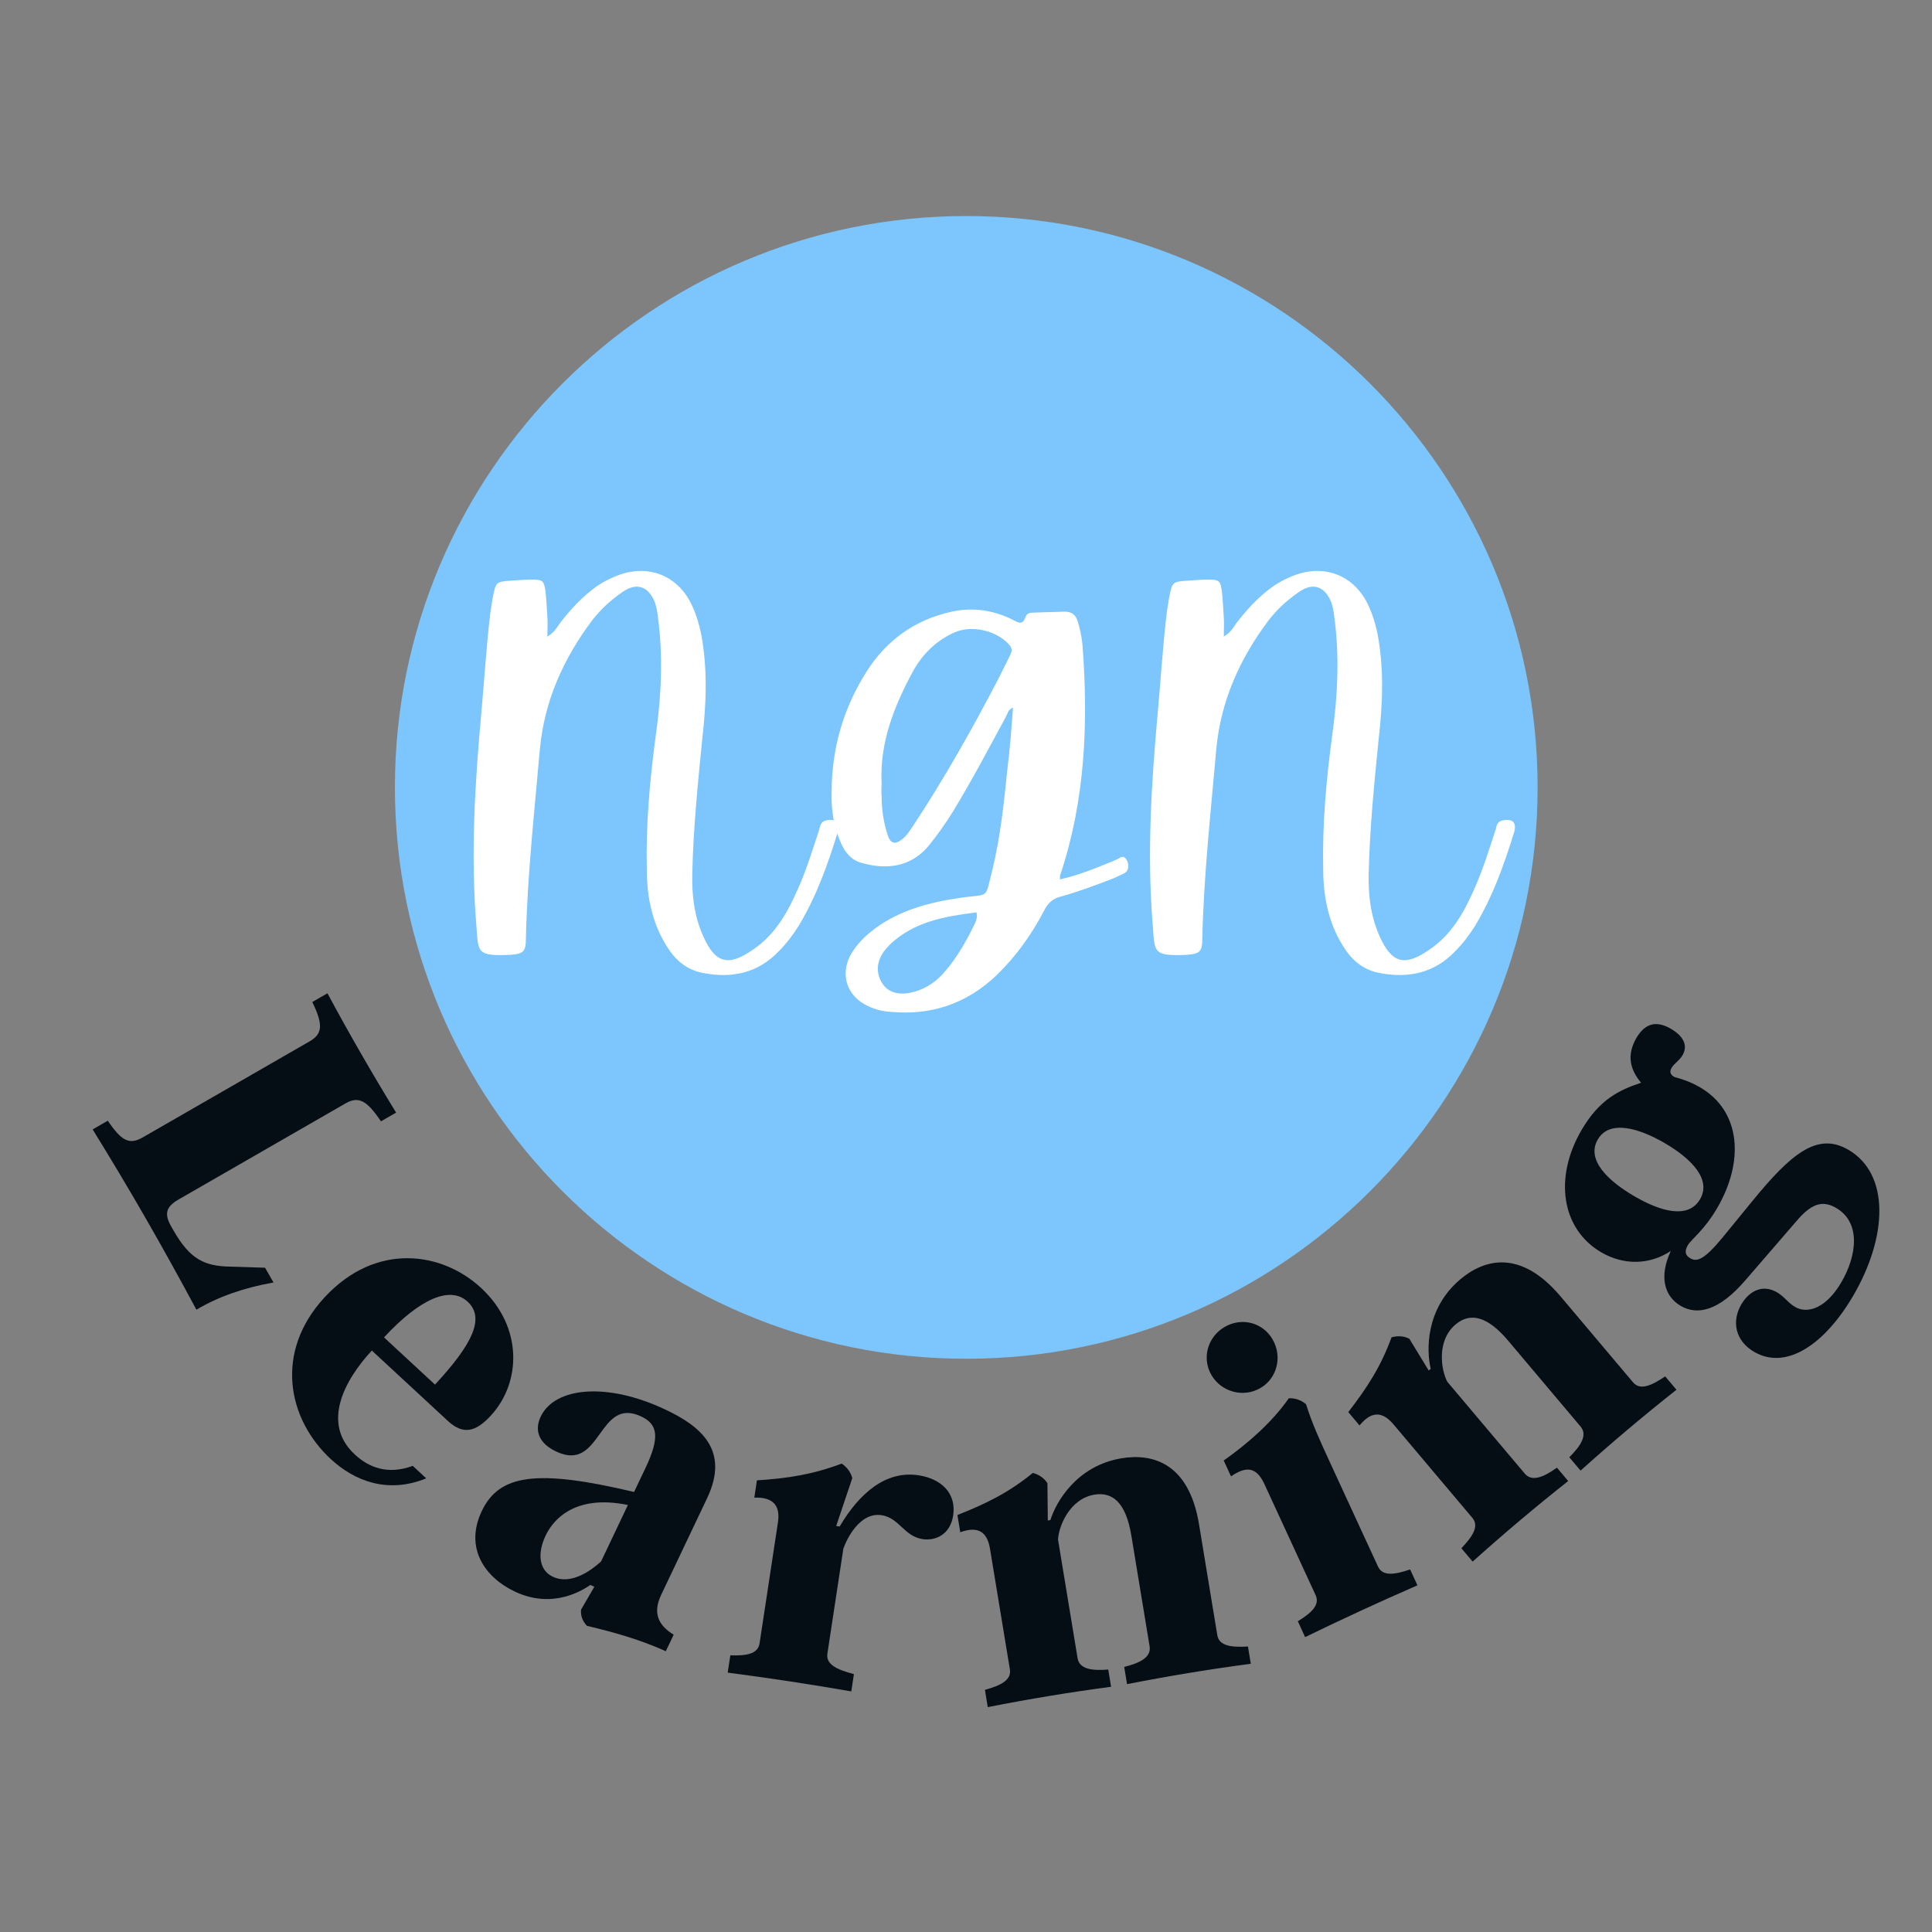
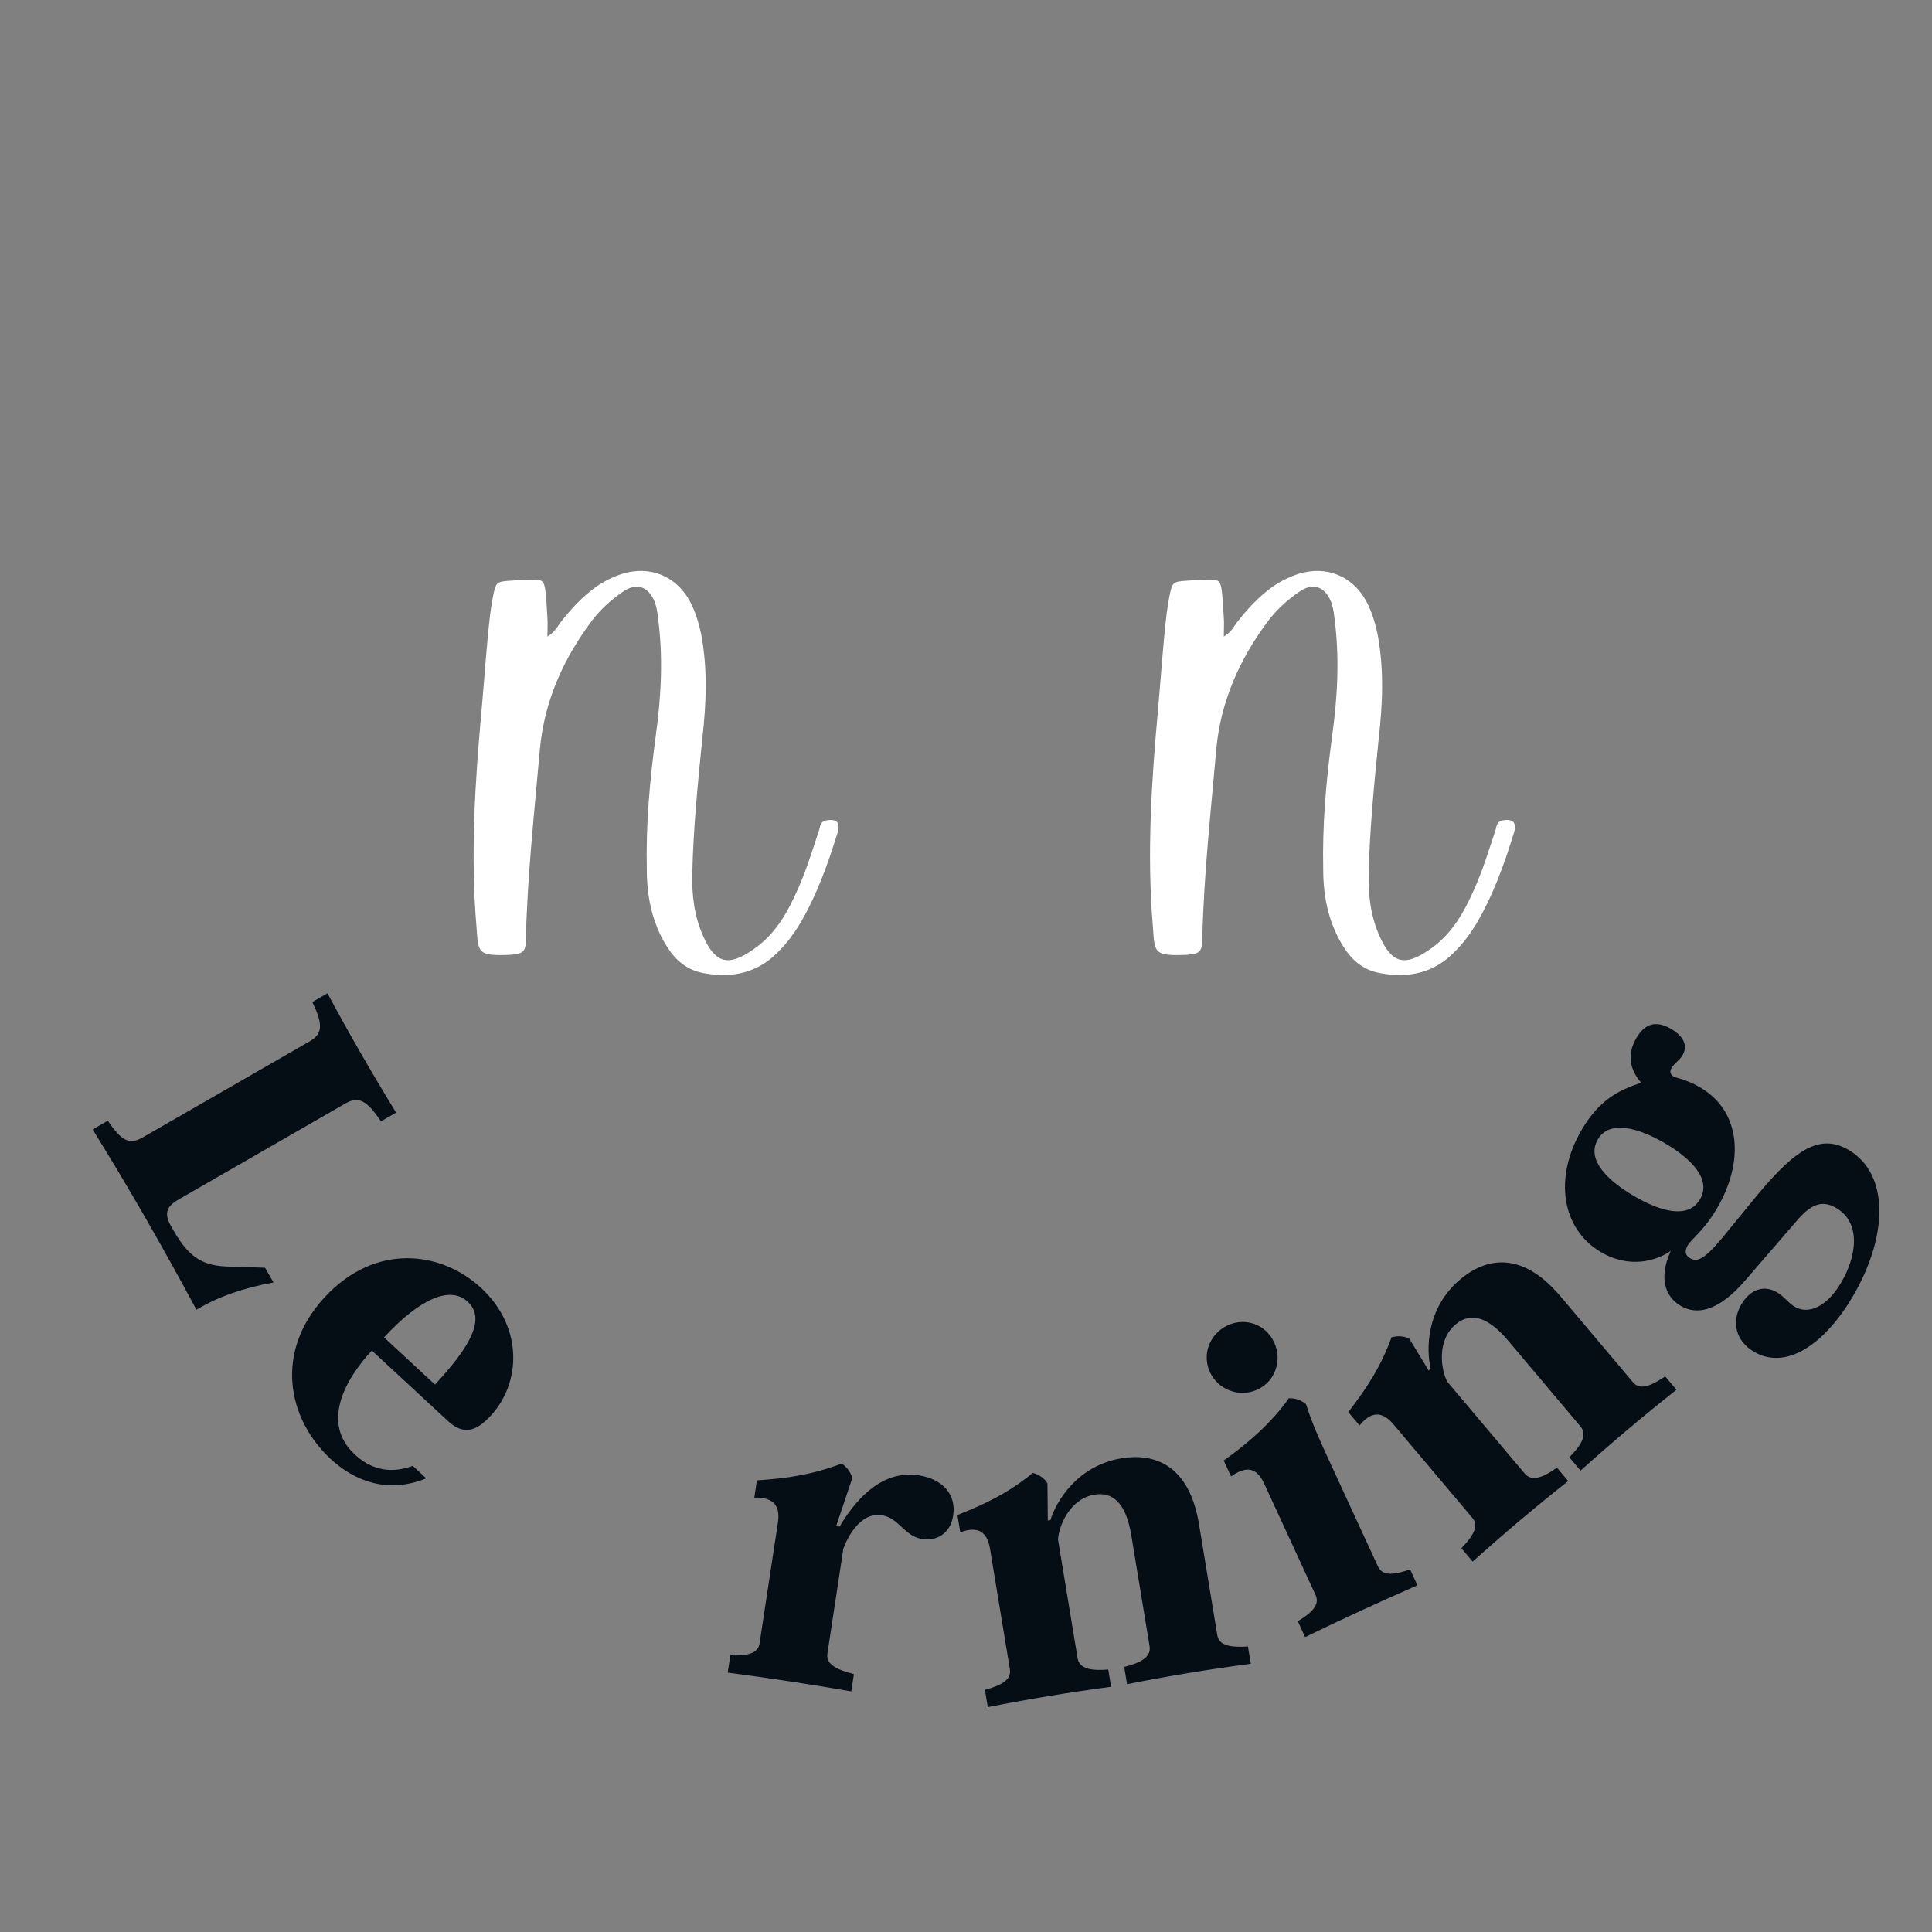
<svg xmlns="http://www.w3.org/2000/svg" xmlns:xlink="http://www.w3.org/1999/xlink" width="375" zoomAndPan="magnify" viewBox="0 0 375 375" height="375" preserveAspectRatio="xMidYMid meet" version="1.0">
  <rect x="0" y="0" width="375" height="375" fill="#808080" stroke="none" />
  <defs>
    <g>
      <g id="glyph-0-0">
-         <path d="M 19.102 -64.969 C 19.008 -66.715 18.91 -68.461 18.715 -70.207 C 18.426 -72.145 18.133 -72.34 16.195 -72.34 C 14.836 -72.34 13.48 -72.242 12.121 -72.145 C 9.117 -71.953 9.117 -71.855 8.535 -69.043 C 8.34 -68.074 8.242 -67.105 8.047 -66.039 C 7.273 -59.637 6.887 -53.141 6.305 -46.738 C 5.043 -32.875 4.168 -19.008 5.332 -5.043 C 5.723 0 5.332 0.777 11.926 0.484 C 14.547 0.289 14.934 -0.195 14.934 -2.812 C 15.223 -15.031 16.582 -27.25 17.648 -39.469 C 18.52 -48.777 22.207 -57.02 27.832 -64.484 C 29.48 -66.617 31.418 -68.363 33.648 -69.918 C 36.363 -71.855 38.691 -71.078 39.953 -67.977 C 40.242 -67.105 40.438 -66.23 40.535 -65.262 C 41.602 -57.504 41.211 -49.746 40.145 -42.086 C 38.98 -33.453 38.207 -24.824 38.402 -16.098 C 38.402 -10.473 39.562 -5.043 42.859 -0.289 C 44.605 2.133 46.738 3.59 49.648 4.074 C 55.078 5.043 60.023 3.977 64 -0.195 C 65.457 -1.648 66.715 -3.297 67.879 -5.141 C 71.273 -10.766 73.504 -16.969 75.445 -23.273 C 76.023 -25.211 75.152 -25.988 73.215 -25.602 C 72.145 -25.406 72.051 -24.535 71.855 -23.758 C 70.594 -19.977 69.43 -16.098 67.781 -12.414 C 65.746 -7.758 63.32 -3.395 58.957 -0.484 C 54.207 2.812 51.684 2.133 49.359 -3.102 C 47.613 -6.98 47.129 -11.055 47.227 -15.223 C 47.418 -23.953 48.293 -32.68 49.164 -41.406 C 49.941 -48.195 50.23 -54.887 48.969 -61.672 C 48.484 -64 47.809 -66.23 46.645 -68.363 C 43.93 -73.117 38.98 -75.055 33.746 -73.504 C 31.902 -72.922 30.156 -72.051 28.605 -70.984 C 25.891 -69.043 23.66 -66.617 21.625 -64 C 21.043 -63.227 20.656 -62.254 19.102 -61.285 C 19.102 -62.836 19.199 -63.902 19.102 -64.969 Z M 19.102 -64.969 " />
+         <path d="M 19.102 -64.969 C 19.008 -66.715 18.91 -68.461 18.715 -70.207 C 18.426 -72.145 18.133 -72.34 16.195 -72.34 C 14.836 -72.34 13.48 -72.242 12.121 -72.145 C 9.117 -71.953 9.117 -71.855 8.535 -69.043 C 8.34 -68.074 8.242 -67.105 8.047 -66.039 C 7.273 -59.637 6.887 -53.141 6.305 -46.738 C 5.043 -32.875 4.168 -19.008 5.332 -5.043 C 5.723 0 5.332 0.777 11.926 0.484 C 14.547 0.289 14.934 -0.195 14.934 -2.812 C 15.223 -15.031 16.582 -27.25 17.648 -39.469 C 18.52 -48.777 22.207 -57.02 27.832 -64.484 C 29.48 -66.617 31.418 -68.363 33.648 -69.918 C 36.363 -71.855 38.691 -71.078 39.953 -67.977 C 40.242 -67.105 40.438 -66.23 40.535 -65.262 C 41.602 -57.504 41.211 -49.746 40.145 -42.086 C 38.98 -33.453 38.207 -24.824 38.402 -16.098 C 38.402 -10.473 39.562 -5.043 42.859 -0.289 C 44.605 2.133 46.738 3.59 49.648 4.074 C 55.078 5.043 60.023 3.977 64 -0.195 C 65.457 -1.648 66.715 -3.297 67.879 -5.141 C 71.273 -10.766 73.504 -16.969 75.445 -23.273 C 76.023 -25.211 75.152 -25.988 73.215 -25.602 C 72.145 -25.406 72.051 -24.535 71.855 -23.758 C 70.594 -19.977 69.43 -16.098 67.781 -12.414 C 65.746 -7.758 63.32 -3.395 58.957 -0.484 C 54.207 2.812 51.684 2.133 49.359 -3.102 C 47.613 -6.98 47.129 -11.055 47.227 -15.223 C 47.418 -23.953 48.293 -32.68 49.164 -41.406 C 49.941 -48.195 50.23 -54.887 48.969 -61.672 C 48.484 -64 47.809 -66.23 46.645 -68.363 C 43.93 -73.117 38.98 -75.055 33.746 -73.504 C 31.902 -72.922 30.156 -72.051 28.605 -70.984 C 25.891 -69.043 23.66 -66.617 21.625 -64 C 21.043 -63.227 20.656 -62.254 19.102 -61.285 C 19.102 -62.836 19.199 -63.902 19.102 -64.969 M 19.102 -64.969 " />
      </g>
      <g id="glyph-0-1">
-         <path d="M 49.262 -15.129 C 54.109 -29.672 54.691 -44.703 53.527 -59.832 C 53.336 -61.383 53.043 -62.934 52.559 -64.391 C 52.172 -65.551 51.395 -66.133 50.035 -66.133 C 48.195 -66.039 46.254 -66.039 44.316 -65.941 C 43.539 -65.941 42.766 -65.941 42.473 -65.066 C 41.891 -63.32 40.922 -64.098 39.953 -64.582 C 36.172 -66.426 32.293 -67.008 28.219 -66.133 C 21.043 -64.582 15.516 -60.605 11.637 -54.496 C 7.078 -47.32 4.848 -39.469 4.848 -31.031 C 4.75 -27.637 5.238 -24.34 6.691 -21.141 C 7.465 -19.395 8.727 -17.844 10.668 -17.359 C 15.418 -16 20.172 -16.484 23.66 -20.656 C 25.406 -22.789 26.957 -25.02 28.414 -27.348 C 32 -33.262 35.297 -39.469 38.594 -45.578 C 38.98 -46.254 39.078 -47.129 40.051 -47.516 C 39.758 -43.441 39.469 -39.562 38.98 -35.684 C 38.305 -29.09 37.625 -22.496 36.074 -16.098 C 34.523 -10.086 35.684 -11.441 29.77 -10.57 C 23.855 -9.695 18.133 -8.242 13.188 -4.559 C 11.25 -3.102 9.602 -1.453 8.438 0.68 C 6.594 4.266 7.758 8.145 11.25 10.086 C 12.801 10.957 14.449 11.441 16.195 11.539 C 24.145 12.316 31.031 9.988 36.848 4.461 C 40.629 0.777 43.637 -3.395 46.062 -8.047 C 46.836 -9.602 47.809 -10.473 49.457 -10.859 C 52.945 -11.832 56.242 -13.09 59.539 -14.352 C 60.316 -14.738 61.09 -15.031 61.77 -15.418 C 62.547 -15.902 62.645 -17.066 62.062 -18.035 C 61.48 -18.91 60.898 -18.426 60.414 -18.133 C 59.93 -17.941 59.441 -17.648 58.863 -17.453 C 55.758 -16.195 52.656 -14.934 49.164 -14.156 C 49.164 -14.738 49.164 -14.934 49.262 -15.129 Z M 20.559 -54.402 C 22.398 -57.793 25.02 -60.414 28.605 -62.062 C 32.098 -63.613 36.945 -62.449 39.371 -59.637 C 40.051 -58.863 39.758 -58.281 39.469 -57.602 C 38.691 -56.051 37.914 -54.496 37.141 -52.945 C 32.098 -43.25 26.668 -33.648 20.656 -24.535 C 19.977 -23.562 19.492 -22.691 18.617 -22.012 C 17.164 -20.848 16.293 -21.043 15.711 -22.789 C 14.934 -25.211 14.547 -27.734 14.547 -30.352 C 14.449 -31.227 14.547 -32 14.547 -32.777 C 14.156 -40.727 16.969 -47.711 20.559 -54.402 Z M 32.195 -4.656 C 30.547 -1.359 28.703 1.746 26.184 4.461 C 24.438 6.207 22.496 7.371 20.074 7.855 C 17.551 8.34 15.613 7.66 14.547 5.816 C 13.383 3.781 13.672 1.746 14.934 -0.098 C 15.32 -0.582 15.711 -1.066 16.195 -1.551 C 20.945 -6.012 26.859 -6.98 32.969 -7.758 C 33.262 -6.398 32.582 -5.527 32.195 -4.656 Z M 32.195 -4.656 " />
-       </g>
+         </g>
      <g id="glyph-1-0">
        <path d="M 34.598 28.828 L 27.824 28.617 C 22.879 28.527 20.062 27.211 16.891 21.695 L 16.426 20.887 C 15.07 18.535 15.215 17.082 17.789 15.602 L 50.211 -3.059 C 52.785 -4.539 54.395 -3.609 57.102 0.414 L 60.043 -1.277 C 55.422 -8.797 50.895 -16.664 46.715 -24.438 L 43.773 -22.746 C 45.848 -18.461 45.844 -16.598 43.27 -15.117 L 10.848 3.543 C 8.273 5.023 6.746 4.242 4.082 0.293 L 1.141 1.984 C 8.195 13.391 14.625 24.566 21.281 36.98 C 25.578 34.41 30.57 32.711 36.25 31.695 Z M 34.598 28.828 " />
      </g>
      <g id="glyph-2-0">
        <path d="M 36.051 21.246 L 33.438 18.824 C 28.523 20.633 24.863 19.094 22.188 16.613 C 15.715 10.621 20.078 2.289 25.496 -3.562 L 40.246 10.098 C 43.172 12.809 45.613 12.293 48.551 9.117 C 54.547 2.645 54.852 -8.172 46.695 -15.719 C 39.102 -22.754 26.305 -24.66 16.332 -13.895 C 6.594 -3.375 9.012 9.617 17.539 17.516 C 22.145 21.777 28.605 24.293 36.051 21.246 Z M 37.754 3.051 L 27.859 -6.113 C 34.773 -13.582 40.676 -16.211 44.098 -13.039 C 47.645 -9.754 44.672 -4.418 37.754 3.051 Z M 37.754 3.051 " />
      </g>
      <g id="glyph-3-0">
-         <path d="M 41.102 7.984 L 50.023 -10.785 C 54.5 -20.211 48.605 -24.797 42.016 -27.93 C 30.602 -33.355 20.453 -32.355 17.719 -26.609 C 16.52 -24.082 17.176 -21.516 20.703 -19.84 C 29.59 -15.613 28.758 -30.664 37.262 -26.621 C 40.324 -25.164 40.98 -22.785 38.066 -16.656 L 35.844 -11.984 C 16.938 -16.465 9.672 -15.406 6.285 -8.281 C 2.863 -1.082 6.922 4.605 12.668 7.336 C 20.023 10.832 25.828 7.113 27.363 6.059 L 28.129 6.422 L 25.562 10.836 C 25.43 11.902 25.758 12.996 26.688 14 C 30.996 15.016 36.68 16.496 42 18.934 L 43.531 15.715 C 40.688 13.988 39.352 11.66 41.102 7.984 Z M 20.047 4.457 C 17.367 3.184 17.035 -0.074 18.676 -3.52 C 19.73 -5.742 23.52 -11.738 34.645 -9.457 L 29.438 1.5 C 27.609 3.168 23.648 6.168 20.047 4.457 Z M 20.047 4.457 " />
-       </g>
+         </g>
      <g id="glyph-4-0">
        <path d="M 38.73 -38.047 C 32.438 -39 27.324 -34.715 23.402 -28.105 L 22.734 -28.207 L 25.863 -37.512 C 25.527 -38.68 24.812 -39.645 23.801 -40.312 C 18.07 -38.18 13.324 -37.445 7.348 -37.066 L 6.84 -33.711 C 10.031 -33.824 11.988 -32.586 11.426 -28.895 L 7.859 -5.414 C 7.539 -3.316 5.172 -2.988 2.188 -3.102 L 1.676 0.254 C 9.586 1.285 17.805 2.535 25.664 3.898 L 26.172 0.543 C 22.953 -0.289 20.707 -1.316 21.023 -3.41 L 24.121 -23.793 C 24.738 -25.586 27.27 -30.949 31.547 -30.301 C 34.984 -29.777 35.898 -26.207 39.508 -25.656 C 41.938 -25.289 44.863 -26.473 45.438 -30.246 C 46.086 -34.523 43.172 -37.371 38.73 -38.047 Z M 38.73 -38.047 " />
      </g>
      <g id="glyph-5-0">
        <path d="M 45.727 -14.156 L 42.18 -35.668 C 40.207 -47.637 33.113 -49.477 27.168 -48.496 C 18.379 -47.047 14.395 -39.941 13.328 -36.5 L 12.824 -36.418 L 12.754 -43.625 C 12.156 -44.645 11.098 -45.332 9.926 -45.652 C 5.152 -41.773 0.852 -39.688 -4.715 -37.48 L -4.164 -34.133 C -1.164 -35.23 0.996 -34.641 1.602 -30.957 L 5.465 -7.52 C 5.812 -5.43 3.66 -4.387 0.621 -3.543 L 1.172 -0.191 C 9.164 -1.77 17.031 -3.066 25.109 -4.141 L 24.559 -7.488 C 21.336 -7.215 18.953 -7.594 18.605 -9.688 L 14.812 -32.703 C 14.914 -35.215 17.031 -40.637 21.887 -41.434 C 25.484 -42.027 28.004 -39.777 29.039 -33.5 L 32.586 -11.992 C 32.93 -9.898 30.793 -8.773 27.656 -7.996 L 28.207 -4.648 C 36.285 -6.238 44.152 -7.535 52.227 -8.609 L 51.676 -11.957 C 48.441 -11.766 46.07 -12.062 45.727 -14.156 Z M 45.727 -14.156 " />
      </g>
      <g id="glyph-6-0">
        <path d="M -7.719 -48.75 C -4.25 -50.348 -2.867 -54.441 -4.469 -57.91 C -6.066 -61.375 -10.004 -62.828 -13.473 -61.23 C -16.938 -59.633 -18.543 -55.621 -16.945 -52.156 C -15.348 -48.688 -11.184 -47.152 -7.719 -48.75 Z M 15.676 -14.422 L 6.621 -34.062 C 4.312 -39.07 2.961 -42 1.719 -45.91 C 0.797 -46.699 -0.332 -47.113 -1.621 -47.078 C -4.883 -42.398 -9.605 -38.258 -14.266 -34.992 L -12.844 -31.91 C -9.934 -33.906 -7.926 -33.805 -6.363 -30.414 L 3.582 -8.844 C 4.469 -6.918 2.676 -5.344 0.121 -3.793 L 1.539 -0.711 C 8.711 -4.203 16.027 -7.578 23.34 -10.762 L 21.922 -13.844 C 18.852 -12.801 16.562 -12.492 15.676 -14.422 Z M 15.676 -14.422 " />
      </g>
      <g id="glyph-7-0">
        <path d="M 32.039 -35.562 L 17.98 -52.23 C 10.16 -61.5 3.125 -59.449 -1.48 -55.566 C -8.289 -49.824 -8.078 -41.68 -7.23 -38.18 L -7.621 -37.852 L -11.371 -44.008 C -12.406 -44.578 -13.664 -44.625 -14.836 -44.301 C -16.953 -38.523 -19.578 -34.531 -23.234 -29.785 L -21.047 -27.191 C -19.031 -29.668 -16.871 -30.27 -14.465 -27.414 L 0.848 -9.258 C 2.215 -7.637 0.902 -5.641 -1.281 -3.359 L 0.906 -0.766 C 6.969 -6.211 13.062 -11.352 19.453 -16.406 L 17.266 -19 C 14.637 -17.117 12.395 -16.223 11.027 -17.844 L -4.012 -35.676 C -5.207 -37.887 -6.164 -43.625 -2.406 -46.797 C 0.383 -49.148 3.699 -48.508 7.801 -43.645 L 21.855 -26.977 C 23.223 -25.355 21.965 -23.297 19.664 -21.023 L 21.852 -18.43 C 27.98 -23.93 34.074 -29.07 40.465 -34.125 L 38.277 -36.719 C 35.594 -34.902 33.406 -33.941 32.039 -35.562 Z M 32.039 -35.562 " />
      </g>
      <g id="glyph-8-0">
        <path d="M -15.613 -58.66 C -17.543 -55.363 -16.855 -52.508 -14.703 -49.969 C -18.977 -48.539 -22.785 -46.738 -26.254 -40.805 C -31.691 -31.508 -30.141 -21.559 -22.449 -17.062 C -17.984 -14.449 -12.953 -14.652 -8.938 -17.316 C -11.238 -12.371 -10.234 -8.543 -7.016 -6.656 C -3.938 -4.859 0.316 -5.414 5.801 -11.938 L 15.84 -23.559 C 18.715 -26.789 20.82 -27.031 23.164 -25.66 C 27.996 -22.836 27.195 -16.426 24.156 -11.227 C 21.199 -6.172 17.59 -5.043 15.176 -6.457 C 13.785 -7.27 13.102 -8.453 11.711 -9.27 C 8.781 -10.98 6.207 -9.438 4.754 -6.949 C 2.824 -3.656 3.566 0.121 7.227 2.262 C 13.523 5.945 21.016 0.695 26.453 -8.605 C 33.18 -20.102 33.594 -32.238 25.539 -36.949 C 19.535 -40.461 14.434 -36.273 6.742 -26.816 L 0.871 -19.637 C -2.387 -15.742 -3.836 -15.117 -5.152 -15.887 C -6.324 -16.574 -6.191 -17.477 -5.633 -18.43 C -4.949 -19.602 -2.48 -21.301 0.047 -25.621 C 5.316 -34.629 4.738 -44.398 -3.242 -49.066 C -5.367 -50.309 -7.16 -50.766 -8.168 -51.062 C -8.797 -51.332 -9.328 -51.938 -8.812 -52.816 C -8.258 -53.766 -7.316 -54.199 -6.672 -55.297 C -5.301 -57.641 -7.199 -59.438 -8.883 -60.422 C -11.738 -62.094 -13.945 -61.516 -15.613 -58.66 Z M -3.262 -27.359 C -5.574 -23.406 -11.02 -25.016 -16.07 -27.973 C -21.121 -30.926 -25.418 -35.012 -23.105 -38.965 C -20.836 -42.844 -15.129 -41.176 -10.074 -38.223 C -5.023 -35.27 -0.992 -31.238 -3.262 -27.359 Z M -3.262 -27.359 " />
      </g>
    </g>
    <clipPath id="clip-0">
-       <path d="M 76.652 41.934 L 298.449 41.934 L 298.449 263.734 L 76.652 263.734 Z M 76.652 41.934 " clip-rule="nonzero" />
-     </clipPath>
+       </clipPath>
  </defs>
  <g clip-path="url(#clip-0)">
    <path fill="rgb(48.63%, 77.649%, 99.219%)" d="M 187.551 41.934 C 126.398 41.934 76.652 91.684 76.652 152.832 C 76.652 213.984 126.398 263.734 187.551 263.734 C 248.699 263.734 298.449 213.984 298.449 152.832 C 298.449 91.684 248.699 41.934 187.551 41.934 Z M 187.551 41.934 " fill-opacity="1" fill-rule="nonzero" />
  </g>
  <g fill="rgb(100%, 100%, 100%)" fill-opacity="1">
    <use x="87.145" y="184.846" xlink:href="#glyph-0-0" xlink:type="simple" xlink:actuate="onLoad" xlink:show="embed" />
  </g>
  <g fill="rgb(100%, 100%, 100%)" fill-opacity="1">
    <use x="156.571" y="184.846" xlink:href="#glyph-0-1" xlink:type="simple" xlink:actuate="onLoad" xlink:show="embed" />
  </g>
  <g fill="rgb(100%, 100%, 100%)" fill-opacity="1">
    <use x="218.434" y="184.846" xlink:href="#glyph-0-0" xlink:type="simple" xlink:actuate="onLoad" xlink:show="embed" />
  </g>
  <g fill="rgb(1.959%, 5.489%, 8.24%)" fill-opacity="1">
    <use x="16.843" y="217.235" xlink:href="#glyph-1-0" xlink:type="simple" xlink:actuate="onLoad" xlink:show="embed" />
  </g>
  <g fill="rgb(1.959%, 5.489%, 8.24%)" fill-opacity="1">
    <use x="46.677" y="265.7" xlink:href="#glyph-2-0" xlink:type="simple" xlink:actuate="onLoad" xlink:show="embed" />
  </g>
  <g fill="rgb(1.959%, 5.489%, 8.24%)" fill-opacity="1">
    <use x="87.231" y="301.574" xlink:href="#glyph-3-0" xlink:type="simple" xlink:actuate="onLoad" xlink:show="embed" />
  </g>
  <g fill="rgb(1.959%, 5.489%, 8.24%)" fill-opacity="1">
    <use x="139.571" y="324.399" xlink:href="#glyph-4-0" xlink:type="simple" xlink:actuate="onLoad" xlink:show="embed" />
  </g>
  <g fill="rgb(1.959%, 5.489%, 8.24%)" fill-opacity="1">
    <use x="190.552" y="331.543" xlink:href="#glyph-5-0" xlink:type="simple" xlink:actuate="onLoad" xlink:show="embed" />
  </g>
  <g fill="rgb(1.959%, 5.489%, 8.24%)" fill-opacity="1">
    <use x="251.784" y="318.473" xlink:href="#glyph-6-0" xlink:type="simple" xlink:actuate="onLoad" xlink:show="embed" />
  </g>
  <g fill="rgb(1.959%, 5.489%, 8.24%)" fill-opacity="1">
    <use x="284.934" y="303.873" xlink:href="#glyph-7-0" xlink:type="simple" xlink:actuate="onLoad" xlink:show="embed" />
  </g>
  <g fill="rgb(1.959%, 5.489%, 8.24%)" fill-opacity="1">
    <use x="333.24" y="260.127" xlink:href="#glyph-8-0" xlink:type="simple" xlink:actuate="onLoad" xlink:show="embed" />
  </g>
</svg>